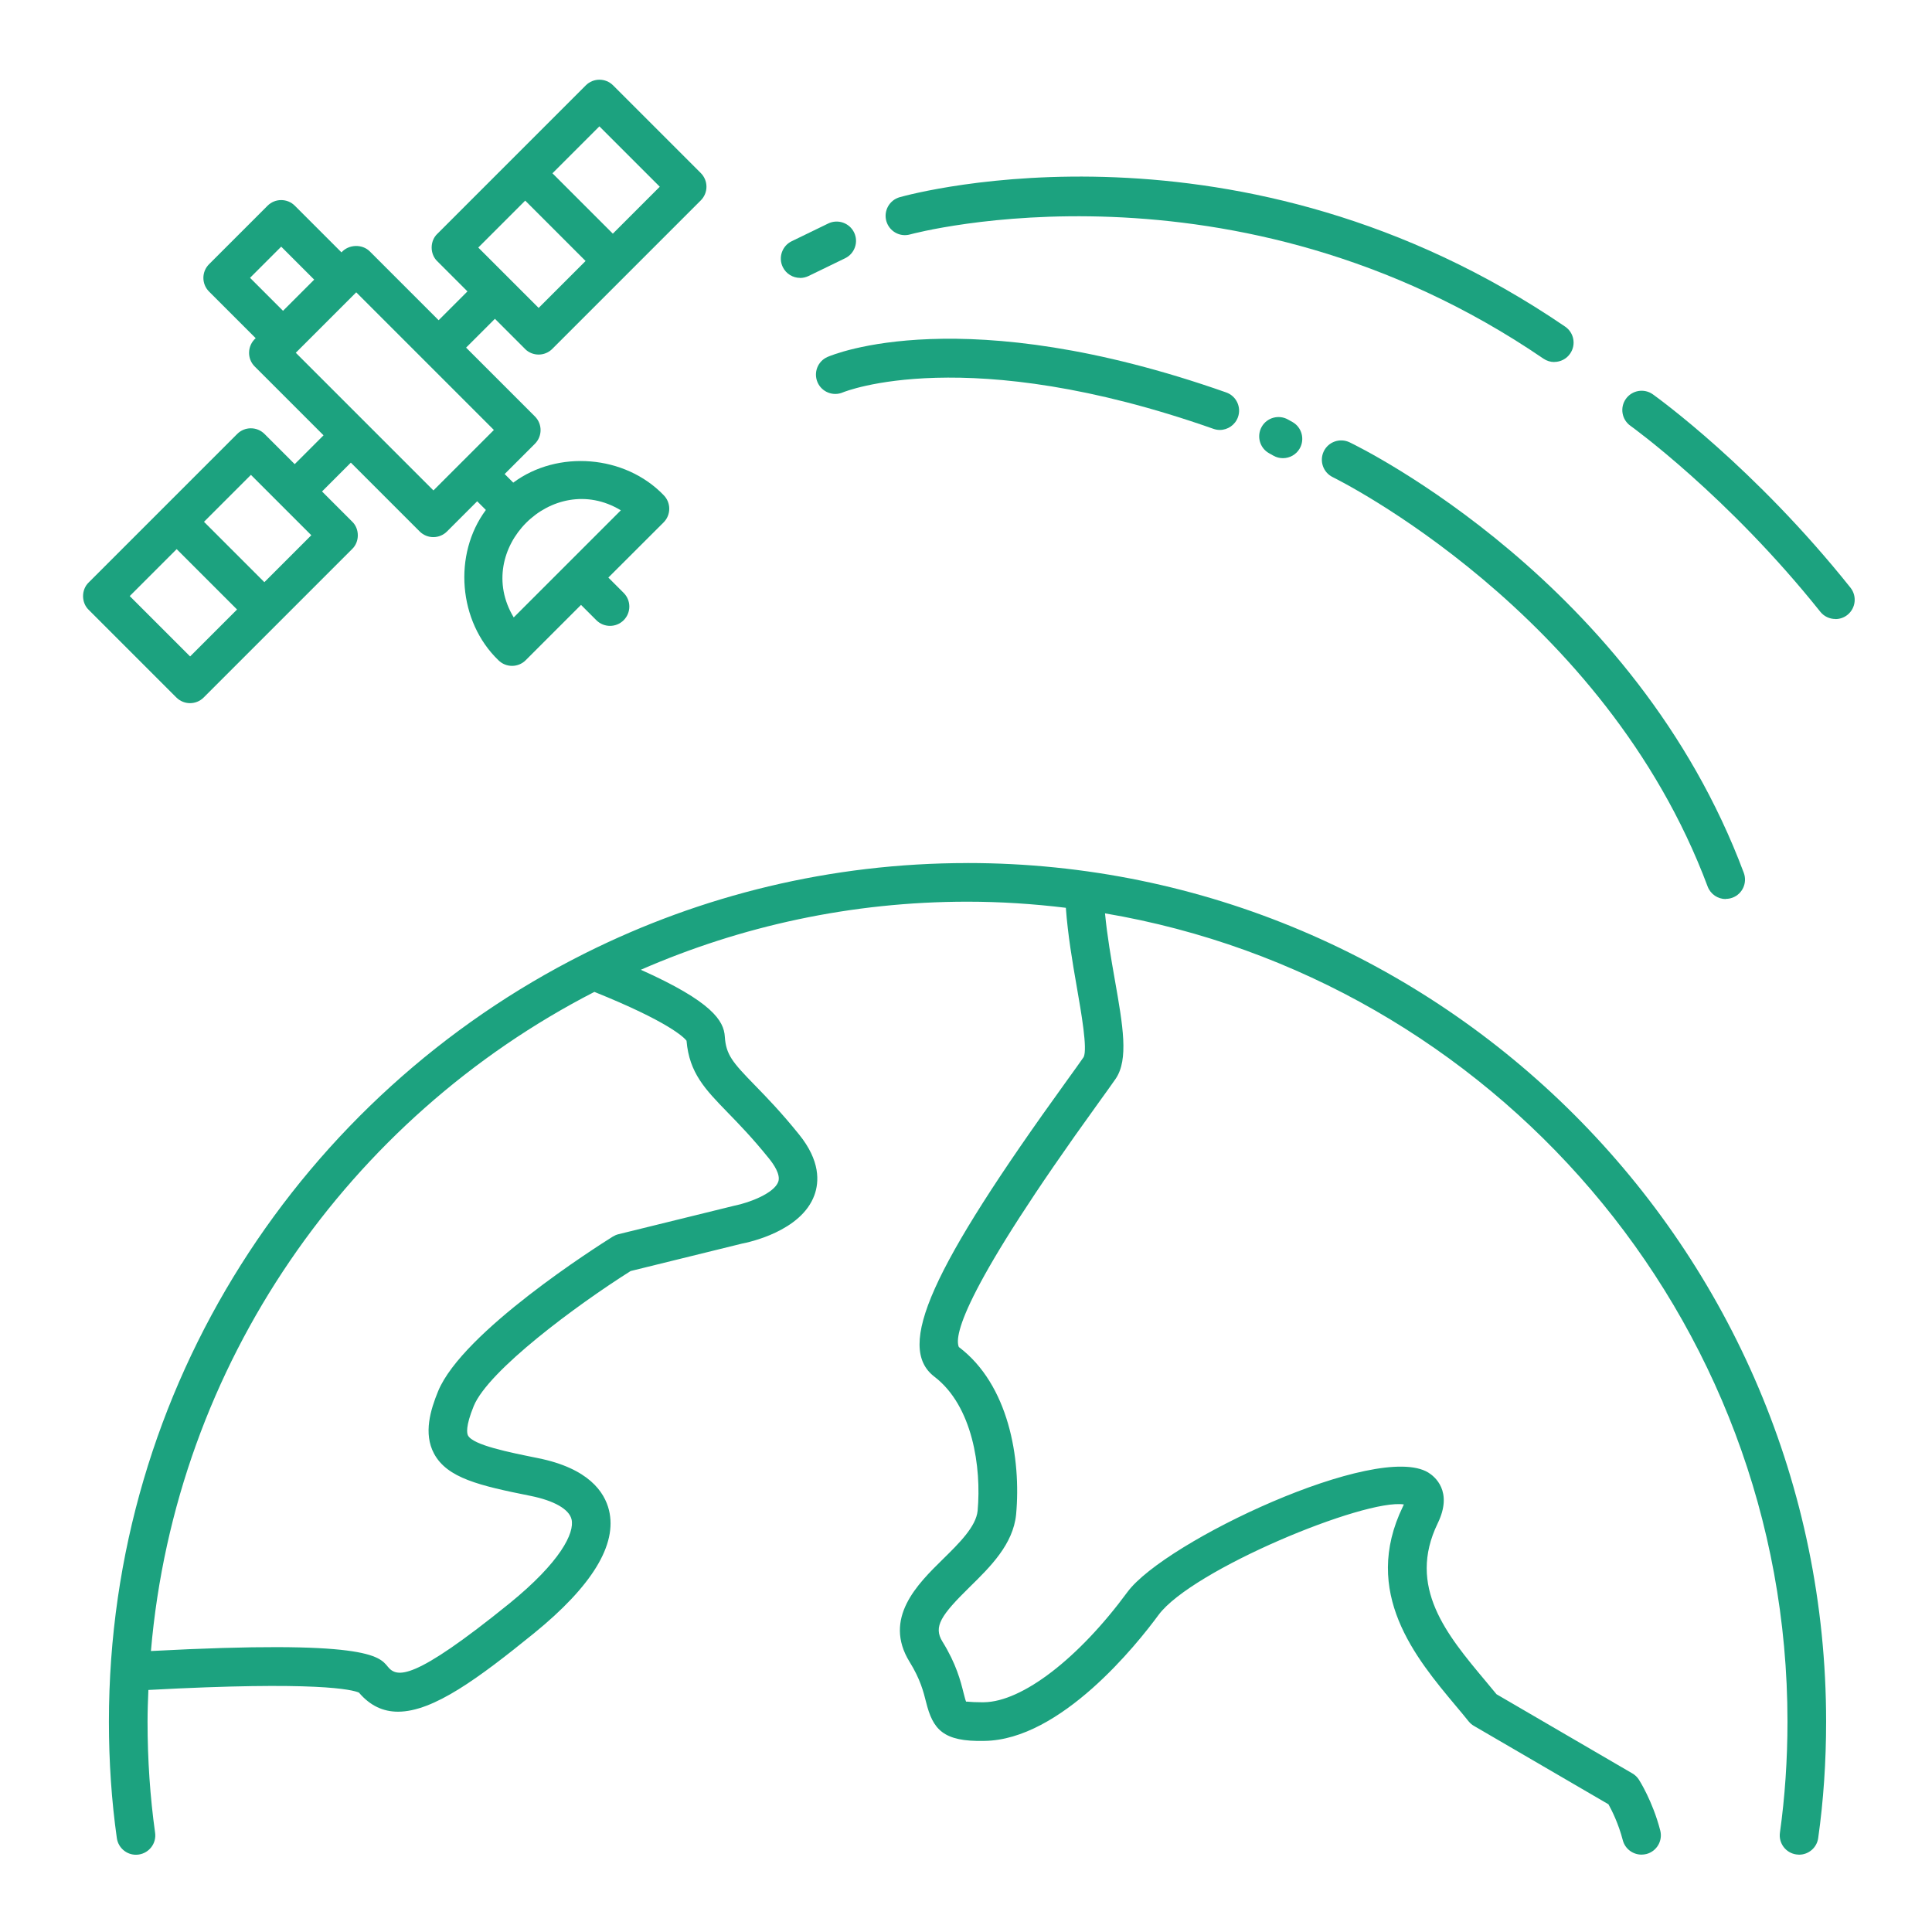
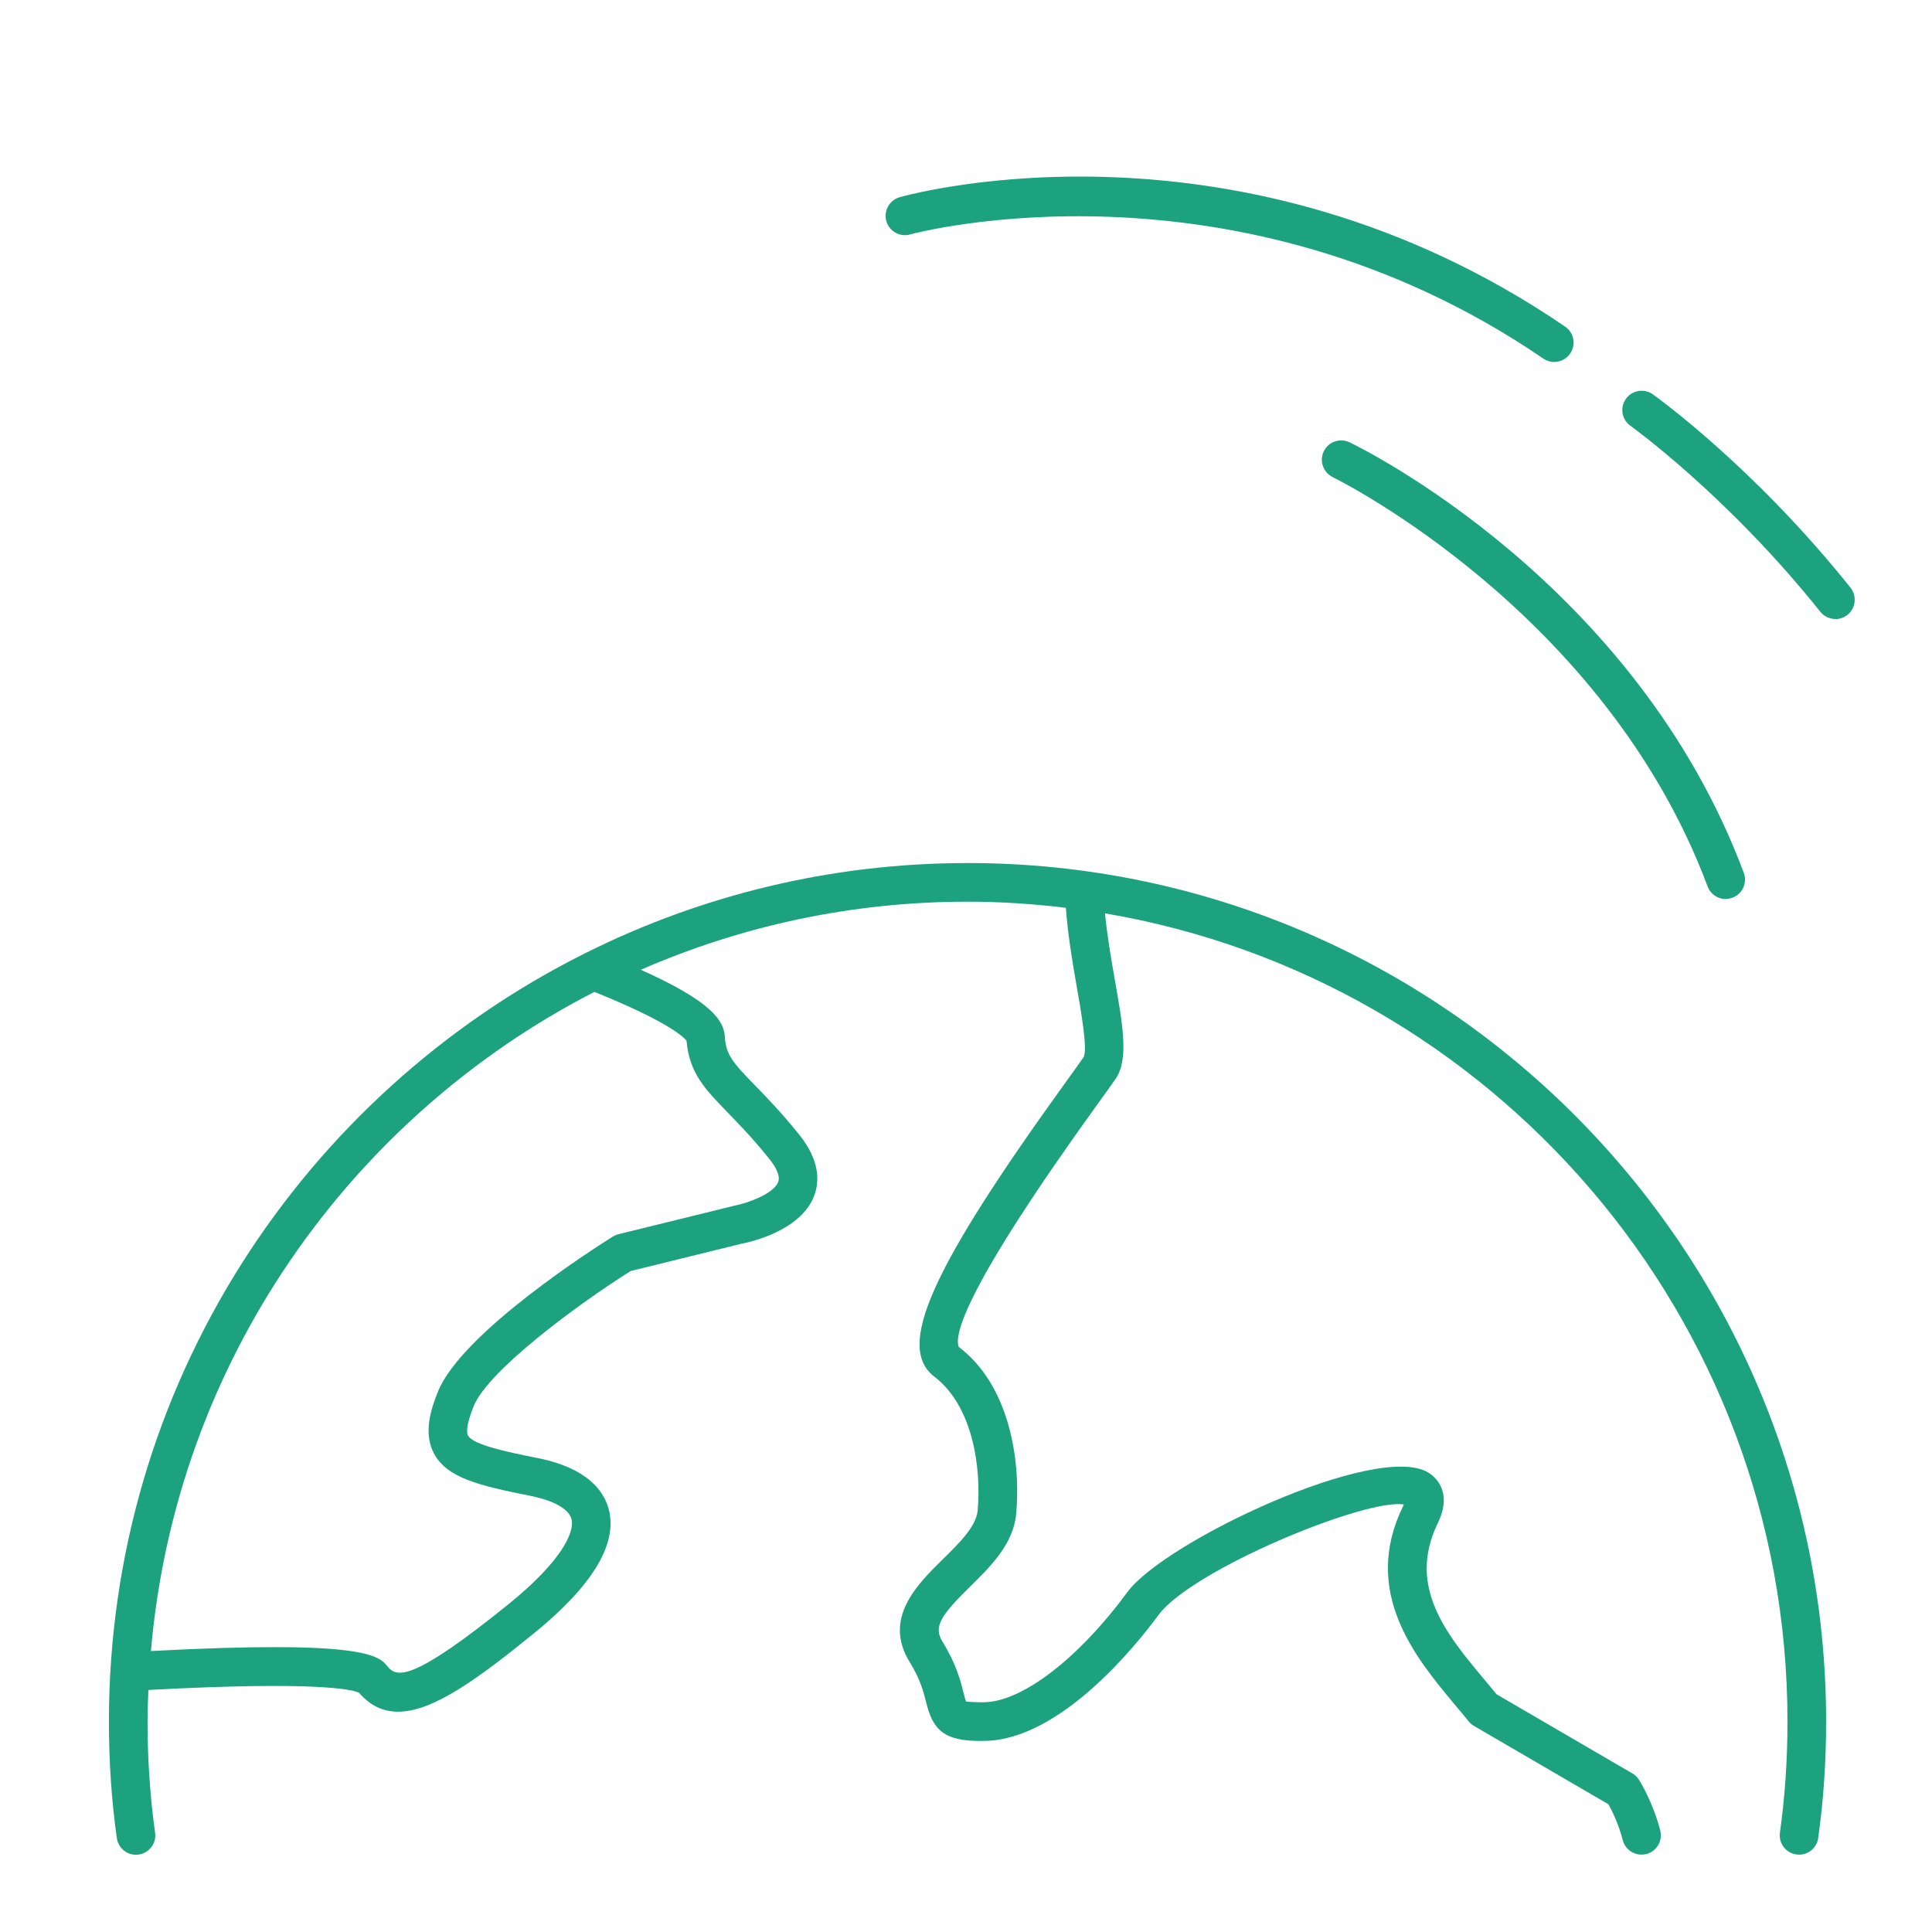
<svg xmlns="http://www.w3.org/2000/svg" width="1200pt" height="1200pt" viewBox="0 0 1200 1200">
  <path d="m600.94 536.06c-85.078 0-165.52 20.109-236.95 55.734-0.469 0.188-0.844 0.422-1.312 0.656-174.74 87.656-295.03 268.45-295.03 476.9 0 24.797 1.641 49.172 4.922 72.328 0.938 6.562 6.984 11.156 13.547 10.219s11.156-6.984 10.219-13.547c-3.094-22.078-4.688-45.281-4.688-69 0-6.609 0.234-13.125 0.516-19.688 105.19-5.672 126.74-0.141 130.78 1.641 7.031 8.25 15.141 11.859 24.281 11.859 22.031 0 50.156-20.906 84.328-48.609 36.234-29.438 51.938-55.219 46.688-76.594-2.766-11.25-12.656-25.969-44.109-32.297-17.906-3.609-40.266-8.062-43.453-14.062-0.656-1.266-1.641-5.531 3.562-18.281 9.094-22.125 63.891-62.672 97.453-83.859l69.281-17.062c3.75-0.703 36.656-7.547 44.859-30.047 3-8.203 3.75-21.422-9.656-37.875-10.875-13.5-19.969-22.875-27.281-30.375-13.922-14.297-17.953-18.938-18.703-30.234-0.562-9.844-7.969-21.75-52.172-41.531 62.203-27.141 130.78-42.281 202.87-42.281 20.672 0 41.062 1.359 61.125 3.797 1.219 16.641 4.078 33.609 6.75 48.891 2.859 16.406 6.797 38.812 4.312 43.828-2.203 3.234-5.953 8.391-10.641 14.906-84.562 117.09-106.08 165.14-82.125 183.56 23.812 18.141 29.344 56.297 26.906 83.344-0.984 9.797-11.438 20.109-21.562 30.047-15.75 15.469-37.359 36.703-20.719 63.75 6.703 10.781 8.672 18.703 10.266 25.031 4.219 16.969 10.547 24.703 36.188 24.094 47.438-0.516 94.875-60.094 108.23-78.281 20.906-28.125 128.21-72.375 152.34-68.578-0.141 0.375-0.328 0.75-0.562 1.219-26.016 53.531 8.016 94.172 32.812 123.84 2.766 3.281 5.438 6.469 7.969 9.656 0.938 1.125 2.016 2.109 3.281 2.812l83.578 48.703c2.109 3.797 6.234 12 8.906 22.312 1.406 5.391 6.281 8.953 11.625 8.953 0.984 0 2.016-0.141 3.047-0.375 6.422-1.688 10.266-8.25 8.578-14.672-4.734-18.234-12.938-31.031-13.266-31.547-1.031-1.594-2.391-2.906-4.031-3.844l-84.375-49.172c-2.203-2.719-4.5-5.438-6.844-8.25-24.047-28.734-48.891-58.406-29.672-97.969 9.703-19.969-2.062-29.156-5.906-31.5-31.781-19.312-163.4 42.703-186.74 74.109-30.422 41.391-65.438 68.297-89.25 68.578h-1.828c-7.078 0-9.234-0.656-9.188-0.281-0.422-0.844-1.078-3.469-1.641-5.625-1.781-7.125-4.453-17.859-13.125-31.828-5.672-9.234-0.938-16.266 17.156-34.031 12.562-12.328 26.812-26.344 28.641-44.906 3.188-34.828-4.688-80.672-35.578-103.97-3.141-7.453 3.938-36.984 86.391-151.18 4.875-6.75 8.719-12.094 11.016-15.422 8.156-12 4.547-32.766-0.516-61.5-2.297-13.078-4.781-27.375-6.094-41.25 240.28 40.734 423.89 250.26 423.89 501.98 0 23.719-1.594 46.922-4.688 69-0.938 6.562 3.656 12.656 10.219 13.547 0.562 0.094 1.125 0.141 1.688 0.141 5.859 0 11.016-4.312 11.859-10.312 3.281-23.203 4.922-47.531 4.922-72.328 0-294.05-239.26-533.29-533.29-533.29zm-174.52 110.39c1.688 20.016 11.672 30.234 25.359 44.344 6.984 7.172 15.656 16.078 25.828 28.734 2.859 3.516 7.406 10.031 5.766 14.531-2.531 6.984-17.531 12.891-27.422 14.859l-71.812 17.672c-1.219 0.281-2.391 0.797-3.469 1.453-9.516 5.953-93.375 59.109-108.56 96.094-4.688 11.438-9.234 26.203-2.531 38.719 8.156 15.188 28.078 19.875 59.906 26.25 14.672 2.953 23.953 8.25 25.5 14.531 2.062 8.438-6.938 26.578-38.484 52.219-60 48.562-69.984 46.312-75.656 39.328-5.438-6.75-13.641-16.781-147.1-9.703 15.328-178.69 123.24-331.22 275.44-409.4 45.984 18.516 55.641 28.219 57.281 30.375z" fill="#1ca27f" />
-   <path d="m326.06 216.71c4.688 4.688 12.281 4.688 16.969 0l92.25-92.25c2.25-2.25 3.516-5.297 3.516-8.484s-1.266-6.234-3.516-8.484l-54.469-54.469c-4.688-4.688-12.281-4.688-16.969 0l-92.25 92.25c-4.641 4.453-4.641 12.516 0 16.969l18.75 18.75-17.906 17.906-42.75-42.75c-4.734-4.734-13.172-4.406-17.578 0.609l-28.969-28.969c-4.688-4.688-12.281-4.688-16.969 0l-36.328 36.328c-4.688 4.688-4.688 12.281 0 16.969l28.969 28.969c-5.203 4.594-5.531 12.656-0.609 17.578l42.75 42.75-17.906 17.906-18.75-18.75c-4.688-4.688-12.281-4.688-16.969 0l-92.25 92.25c-4.641 4.453-4.641 12.516 0 16.969l54.469 54.469c4.688 4.688 12.281 4.688 16.969 0l92.25-92.25c4.641-4.453 4.641-12.516 0-16.969l-18.75-18.75 17.906-17.906 42.75 42.75c2.25 2.25 5.297 3.516 8.484 3.516s6.234-1.266 8.484-3.516l18.75-18.75 5.391 5.391c-20.484 27.609-17.109 69.375 7.781 93.328 4.688 4.688 12.281 4.688 16.969 0l34.359-34.359 9.516 9.516c4.688 4.688 12.281 4.688 16.969 0s4.688-12.281 0-16.969l-9.516-9.516 34.312-34.266c4.688-4.688 4.688-12.281 0-16.969-23.953-24.891-65.766-28.266-93.375-7.734l-5.344-5.344 18.797-18.797c4.688-4.688 4.688-12.281 0-16.969l-42.75-42.75 17.906-17.906 18.75 18.75zm-207.98 191.02-37.5-37.5 29.156-29.156 37.5 37.5zm46.125-46.125-37.5-37.5 29.156-29.156 37.5 37.5zm221.39-44.625-33.188 33.188s-0.094 0.047-0.094 0.094l-33.234 33.234c-25.641-42.422 24.141-92.203 66.562-66.516zm-230.29-144.42 19.359-19.359 20.484 20.484-19.359 19.359zm113.91 132.05-85.5-85.5 37.547-37.547 85.5 85.5zm103.08-226.13 37.5 37.5-29.156 29.156-37.5-37.5zm-46.078 46.125 37.5 37.5-29.156 29.156-37.5-37.5z" fill="#1ca27f" />
  <path d="m965.39 224.86c-2.344 0-4.688-0.703-6.75-2.109-192.24-131.26-391.31-77.719-393.32-77.156-6.422 1.828-12.984-1.922-14.812-8.297-1.781-6.375 1.922-12.984 8.297-14.812 8.531-2.391 211.6-57.328 413.34 80.391 5.484 3.75 6.891 11.203 3.141 16.688-2.297 3.422-6.094 5.25-9.938 5.25z" fill="#1ca27f" />
-   <path d="m757.64 267.05c-1.312 0-2.672-0.234-3.984-0.703-153.42-54-229.31-22.969-230.11-22.641-6.047 2.625-13.125-0.188-15.75-6.234s0.094-13.078 6.141-15.75c3.375-1.453 84.141-35.531 247.69 22.031 6.234 2.203 9.516 9.047 7.312 15.281-1.734 4.922-6.375 8.016-11.297 8.016z" fill="#1ca27f" />
-   <path d="m496.97 172.6c-4.453 0-8.719-2.484-10.781-6.75-2.906-5.953-0.375-13.172 5.578-16.031l22.688-11.016c5.953-2.859 13.125-0.375 16.031 5.578s0.375 13.172-5.578 16.031l-22.688 11.016c-1.688 0.797-3.469 1.219-5.25 1.219z" fill="#1ca27f" />
-   <path d="m796.87 284.58c-2.016 0-4.031-0.469-5.906-1.547l-2.766-1.547c-5.766-3.234-7.781-10.594-4.547-16.359s10.594-7.781 16.359-4.547l2.766 1.547c5.766 3.234 7.781 10.594 4.547 16.359-2.203 3.891-6.281 6.094-10.453 6.094z" fill="#1ca27f" />
  <path d="m1071.9 558.42c-4.875 0-9.422-2.953-11.25-7.781-64.031-171.24-231.14-253.4-232.82-254.26-5.953-2.859-8.484-10.031-5.625-16.031 2.859-5.953 10.031-8.484 16.031-5.625 7.219 3.469 177.42 86.906 244.87 267.42 2.297 6.234-0.844 13.125-7.031 15.422-1.359 0.516-2.812 0.75-4.219 0.75z" fill="#1ca27f" />
  <path d="m1140 384.47c-3.516 0-7.031-1.547-9.375-4.5-57.469-72-117.33-115.08-117.94-115.5-5.391-3.844-6.656-11.344-2.812-16.734s11.344-6.656 16.734-2.812c2.531 1.828 63.094 45.328 122.76 120.1 4.125 5.203 3.281 12.75-1.875 16.875-2.203 1.781-4.875 2.625-7.5 2.625z" fill="#1ca27f" />
</svg>